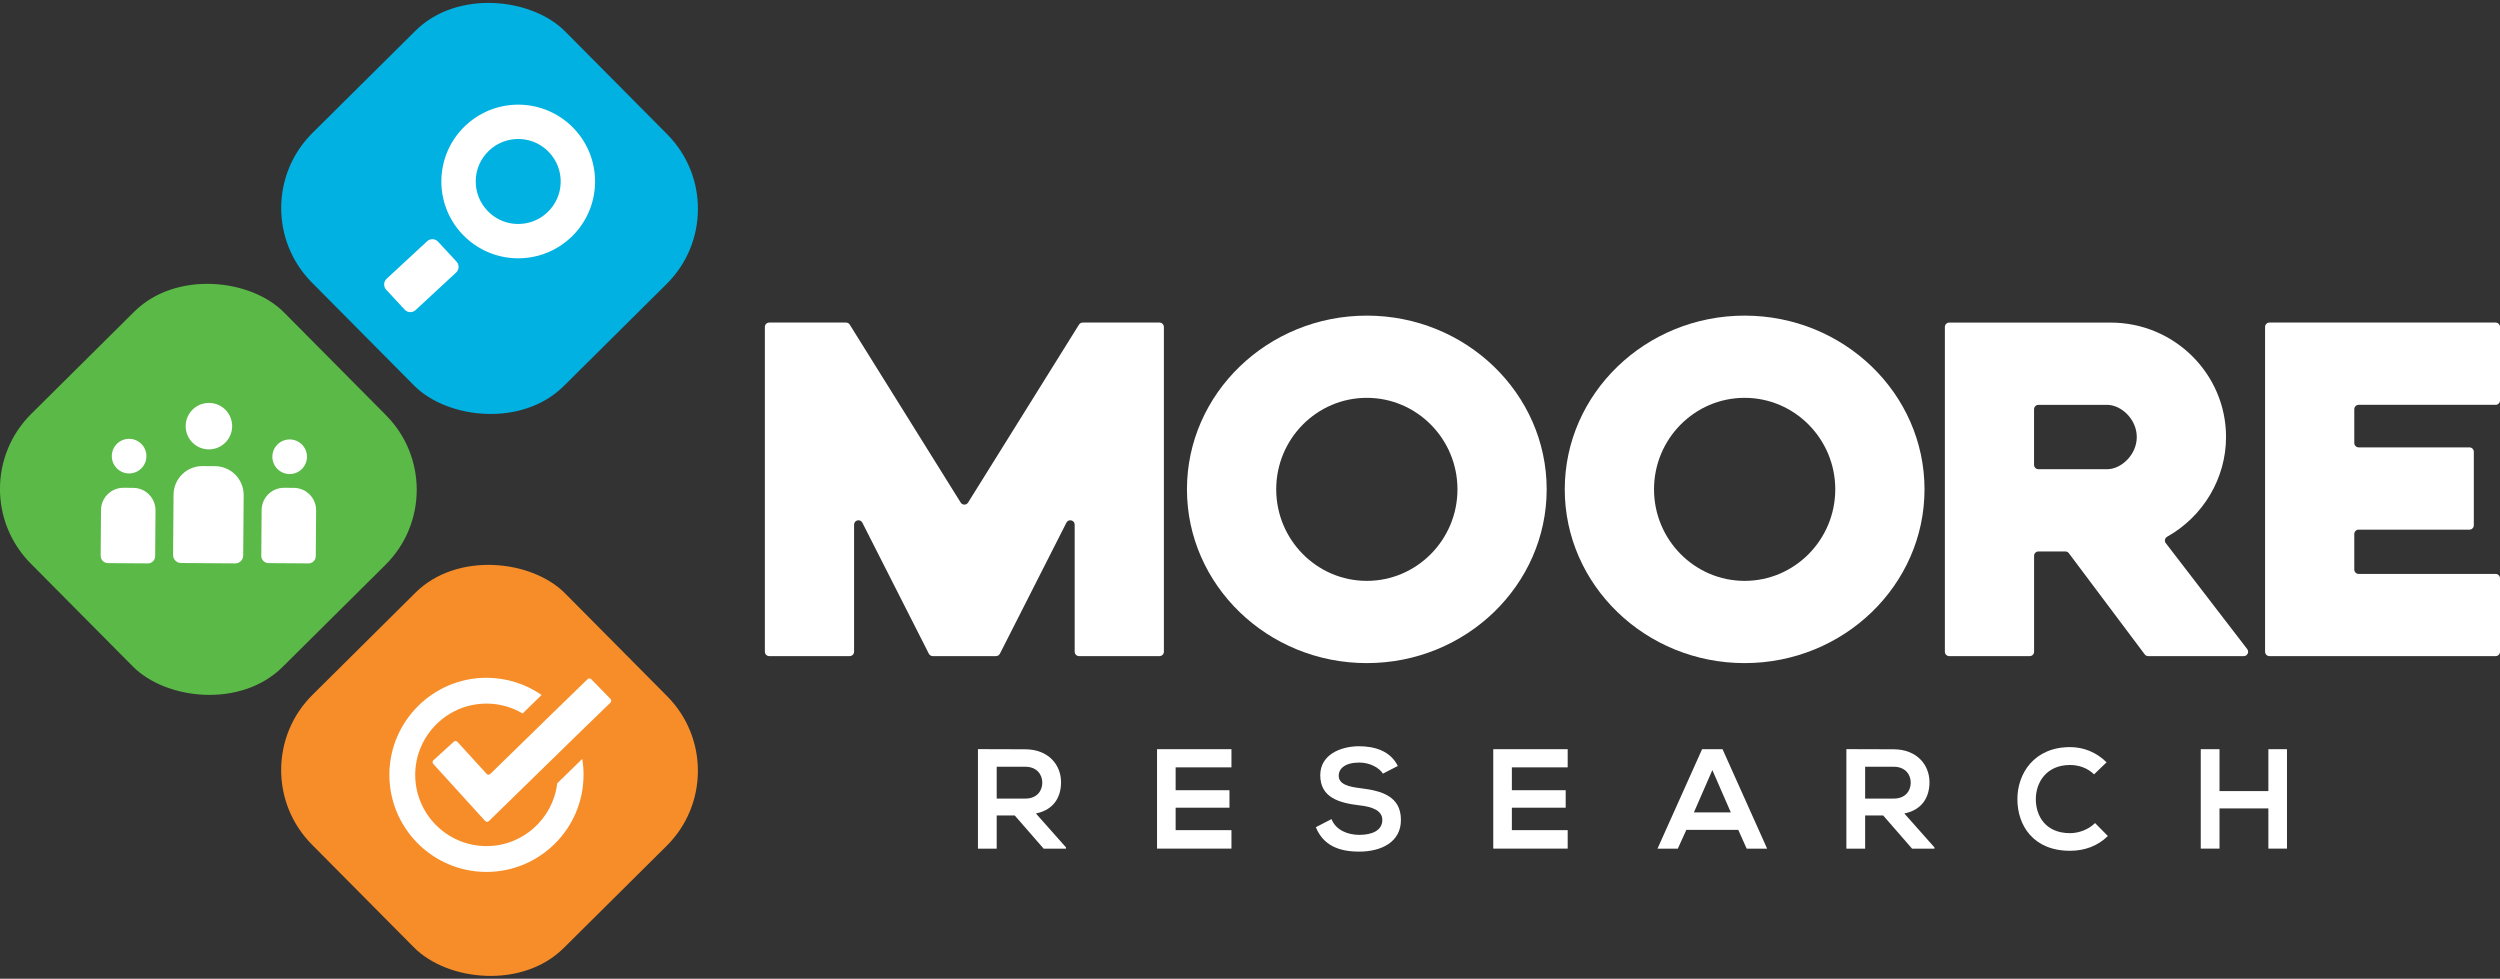
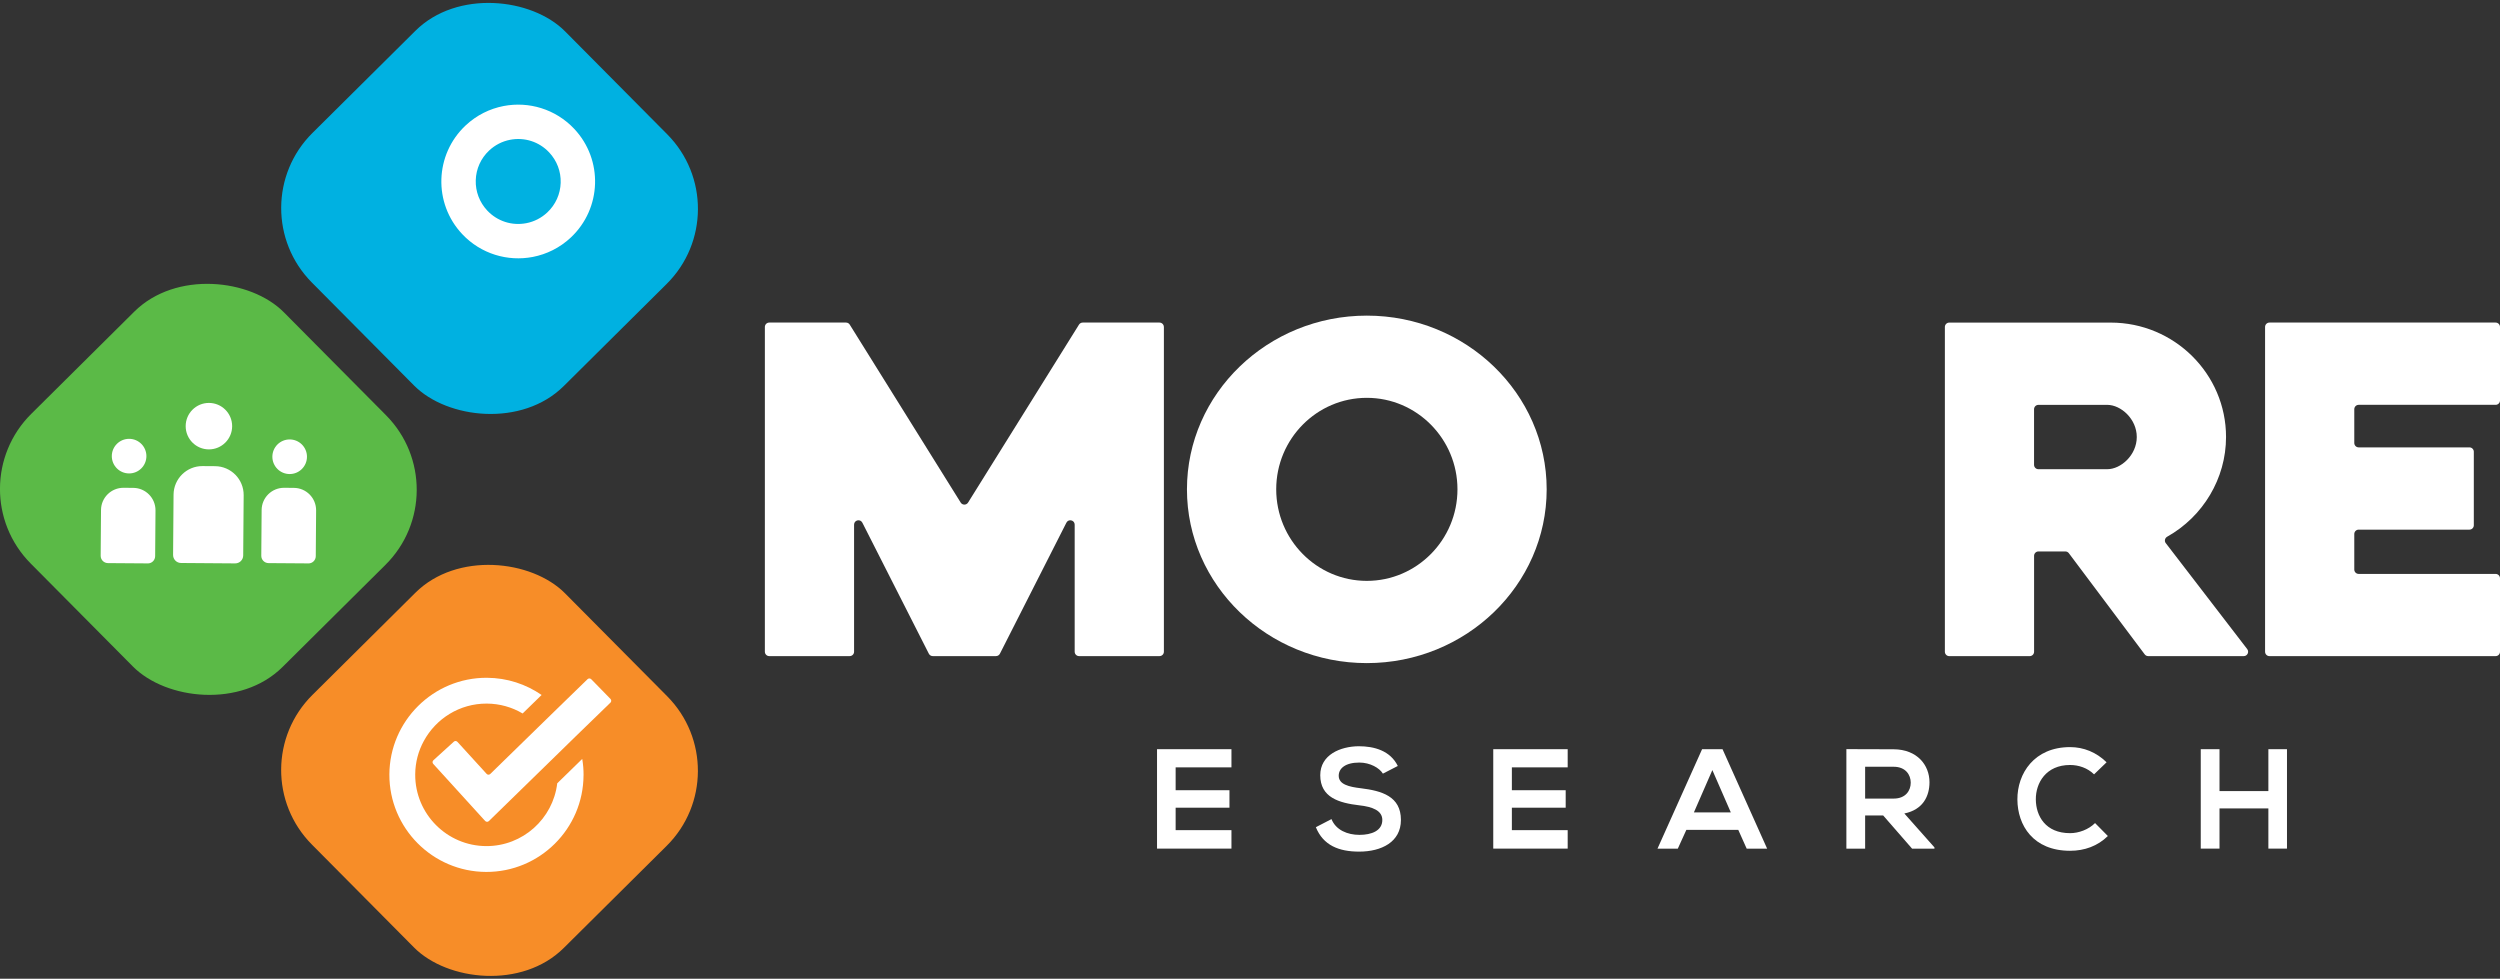
<svg xmlns="http://www.w3.org/2000/svg" id="Layer_2" viewBox="0 0 864 338.25">
  <rect x="0" y="0" width="864" height="338.25" fill="#333333" stroke="none" />
  <defs>
    <style>.cls-1{fill:#fff;}.cls-2{fill:#f78d28;}.cls-3{fill:#00b1e1;}.cls-4{fill:#5bba47;}</style>
  </defs>
  <g id="Layer_1-2">
    <g>
      <a>
        <path id="fullLogo" class="cls-1" d="M402.24,112.99v112.25c0,.83-.68,1.51-1.51,1.51h-27.81c-.83,0-1.51-.68-1.51-1.51v-43.92c0-1.59-2.14-2.1-2.86-.68l-22.98,45.28c-.26,.51-.78,.83-1.35,.83h-21.86c-.57,0-1.09-.32-1.35-.83l-22.98-45.28c-.72-1.42-2.86-.91-2.86,.68v43.92c0,.83-.68,1.51-1.51,1.51h-27.81c-.83,0-1.51-.68-1.51-1.51V112.99c0-.83,.68-1.51,1.51-1.51h26.54c.52,0,1.01,.27,1.28,.71l38.34,61.49c.59,.95,1.97,.95,2.56,0l38.33-61.49c.28-.44,.76-.71,1.28-.71h26.54c.83,0,1.51,.68,1.51,1.51Z" />
      </a>
      <path id="fullLogo-2" class="cls-1" d="M472.37,109.08c-34.27,0-62.16,26.94-62.16,60.04s27.89,60.05,62.16,60.05,62.16-26.94,62.16-60.05-27.88-60.04-62.16-60.04Zm0,91.67c-17.27,0-31.31-14.19-31.31-31.64s14.04-31.62,31.31-31.62,31.33,14.19,31.33,31.62-14.05,31.64-31.33,31.64Z" />
-       <path id="fullLogo-3" class="cls-1" d="M602.94,109.08c-34.27,0-62.16,26.94-62.16,60.04s27.89,60.05,62.16,60.05,62.17-26.94,62.17-60.05-27.89-60.04-62.17-60.04Zm0,91.67c-17.26,0-31.31-14.19-31.31-31.64s14.05-31.62,31.31-31.62,31.33,14.19,31.33,31.62-14.05,31.64-31.33,31.64Z" />
      <path id="fullLogo-4" class="cls-1" d="M748.5,187.73c-.57-.74-.33-1.79,.49-2.25,12.37-6.94,20.33-20.11,20.33-34.45,0-21.8-17.88-39.54-39.85-39.54h-55.81c-.83,0-1.51,.68-1.51,1.51v112.25c0,.83,.68,1.51,1.51,1.51h27.81c.83,0,1.51-.68,1.51-1.51v-33.16c0-.83,.68-1.51,1.51-1.51h9.29c.48,0,.92,.22,1.21,.6l26.23,34.98c.29,.38,.73,.6,1.21,.6h33.01c1.25,0,1.96-1.44,1.2-2.43l-28.13-36.6Zm-20.24-25.57h-23.78c-.83,0-1.51-.68-1.51-1.51v-19.22c0-.83,.68-1.51,1.51-1.51h23.78c4.72,0,10.21,4.86,10.21,11.11s-5.49,11.13-10.21,11.13Z" />
      <a>
        <path id="fullLogo-5" class="cls-1" d="M813.64,141.42v11.68c0,.83,.68,1.51,1.51,1.51h38.29c.83,0,1.51,.68,1.51,1.51v25.41c0,.83-.68,1.51-1.51,1.51h-38.29c-.83,0-1.51,.68-1.51,1.51v12.28c0,.83,.68,1.51,1.51,1.51h47.34c.83,0,1.51,.68,1.51,1.51v25.39c0,.83-.68,1.51-1.51,1.51h-78.17c-.83,0-1.51-.68-1.51-1.51V112.99c0-.83,.68-1.51,1.51-1.51h78.17c.83,0,1.51,.68,1.51,1.51v25.41c0,.83-.68,1.51-1.51,1.51h-47.34c-.83,0-1.51,.68-1.51,1.51Z" />
      </a>
-       <path id="fullLogo-6" class="cls-1" d="M368.41,293.31h-7.71l-10.01-11.49h-6.23v11.49h-6.48v-34.41c5.45,0,10.9,.05,16.35,.05,8.1,.05,12.37,5.45,12.37,11.39,0,4.71-2.16,9.47-8.69,10.8l10.41,11.73v.44Zm-23.95-28.32v11h9.87c4.12,0,5.89-2.75,5.89-5.5s-1.82-5.5-5.89-5.5h-9.87Z" />
      <path id="fullLogo-7" class="cls-1" d="M425.59,293.28h-25.72v-34.36h25.72v6.28h-19.29v7.9h18.6v6.04h-18.6v7.76h19.29v6.38Z" />
      <path id="fullLogo-8" class="cls-1" d="M477.93,267.37c-1.18-1.96-4.42-3.83-8.15-3.83-4.81,0-7.12,2.01-7.12,4.56,0,2.99,3.53,3.83,7.66,4.32,7.17,.88,13.84,2.75,13.84,10.95,0,7.66-6.77,10.95-14.43,10.95-7.02,0-12.42-2.16-14.97-8.44l5.4-2.8c1.52,3.78,5.5,5.45,9.67,5.45s7.9-1.42,7.9-5.15c0-3.24-3.39-4.56-7.95-5.06-7.02-.83-13.5-2.7-13.5-10.41,0-7.07,6.97-9.96,13.3-10.01,5.35,0,10.9,1.52,13.5,6.82l-5.15,2.65Z" />
      <path id="fullLogo-9" class="cls-1" d="M541.79,293.28h-25.72v-34.36h25.72v6.28h-19.29v7.9h18.6v6.04h-18.6v7.76h19.29v6.38Z" />
      <path id="fullLogo-10" class="cls-1" d="M600.77,286.81h-17.97l-2.95,6.48h-7.02l15.41-34.36h7.07l15.41,34.36h-7.07l-2.9-6.48Zm-8.98-20.67l-6.38,14.63h12.76l-6.38-14.63Z" />
      <path id="fullLogo-11" class="cls-1" d="M668.54,293.31h-7.71l-10.01-11.49h-6.23v11.49h-6.48v-34.41c5.45,0,10.9,.05,16.35,.05,8.1,.05,12.37,5.45,12.37,11.39,0,4.71-2.16,9.47-8.69,10.8l10.41,11.73v.44Zm-23.95-28.32v11h9.87c4.12,0,5.89-2.75,5.89-5.5s-1.82-5.5-5.89-5.5h-9.87Z" />
      <path id="fullLogo-12" class="cls-1" d="M728.48,288.92c-3.53,3.49-8.1,5.11-13.06,5.11-12.76,0-18.16-8.79-18.21-17.72-.05-8.98,5.79-18.11,18.21-18.11,4.66,0,9.08,1.77,12.61,5.25l-4.32,4.17c-2.26-2.21-5.3-3.24-8.3-3.24-8.3,0-11.88,6.18-11.83,11.93,.05,5.69,3.34,11.63,11.83,11.63,2.99,0,6.38-1.23,8.64-3.49l4.42,4.47Z" />
      <path id="fullLogo-13" class="cls-1" d="M783.95,293.28v-13.89h-16.89v13.89h-6.48v-34.36h6.48v14.48h16.89v-14.48h6.43v34.36h-6.43Z" />
      <g id="logoMark">
        <a>
          <rect id="logoMark_PathItem_" class="cls-4" x="10.39" y="107.49" width="123.26" height="123.26" rx="36.56" ry="36.56" transform="translate(-98.24 99.81) rotate(-44.78)" />
        </a>
        <a>
          <circle id="logoMark_PathItem_-2" class="cls-1" cx="44.62" cy="157.64" r="5.98" />
        </a>
        <a>
          <path id="logoMark_PathItem_-3" class="cls-1" d="M51.07,194.71l-13.77-.1c-1.4-.01-2.52-1.15-2.51-2.55l.12-15.8c.03-4.27,3.52-7.71,7.8-7.68l3.35,.03c4.27,.03,7.71,3.52,7.68,7.8l-.12,15.8c-.01,1.4-1.15,2.52-2.55,2.51Z" />
        </a>
        <a>
          <circle id="logoMark_PathItem_-4" class="cls-1" cx="100.11" cy="157.85" r="5.98" />
        </a>
        <a>
          <path id="logoMark_PathItem_-5" class="cls-1" d="M106.59,194.71l-13.79-.1c-1.39-.01-2.51-1.15-2.5-2.54l.12-15.81c.03-4.27,3.52-7.71,7.8-7.68l3.35,.03c4.27,.03,7.71,3.52,7.68,7.8l-.12,15.81c-.01,1.39-1.15,2.51-2.54,2.5Z" />
        </a>
        <a>
          <circle id="logoMark_PathItem_-6" class="cls-1" cx="72.2" cy="147.28" r="8.03" />
        </a>
        <a>
          <path id="logoMark_PathItem_-7" class="cls-1" d="M81.27,194.71l-18.71-.14c-1.53-.01-2.75-1.26-2.74-2.78l.16-20.83c.04-5.5,4.53-9.92,10.03-9.88l4.32,.03c5.5,.04,9.92,4.53,9.88,10.03l-.16,20.83c-.01,1.53-1.26,2.75-2.78,2.74Z" />
        </a>
        <a>
          <rect id="logoMark_PathItem_-8" class="cls-3" x="107.56" y="10.39" width="123.26" height="123.26" rx="36.56" ry="36.56" transform="translate(-1.63 140.09) rotate(-44.78)" />
        </a>
        <path id="logoMark_CompoundPathItem_" class="cls-1" d="M176.3,48.31h0c4.98-.96,10.02,.67,13.49,4.36,2.68,2.86,4.1,6.59,3.98,10.5-.12,3.92-1.76,7.55-4.62,10.24-2.03,1.91-4.54,3.2-7.26,3.72-4.98,.96-10.02-.67-13.49-4.36-2.68-2.86-4.1-6.59-3.98-10.5,.12-3.92,1.76-7.55,4.62-10.24,2.03-1.91,4.54-3.2,7.26-3.72h0Zm-2.24-11.67c-4.77,.92-9.35,3.15-13.16,6.73-10.69,10.05-11.21,26.86-1.16,37.54,6.47,6.88,15.75,9.55,24.39,7.89,4.77-.92,9.35-3.15,13.16-6.73,10.69-10.05,11.21-26.86,1.16-37.54-6.47-6.88-15.75-9.55-24.39-7.89h0Z" />
        <a>
-           <path id="logoMark_PathItem_-9" class="cls-1" d="M158.48,92.34c-.03,.71-.33,1.36-.85,1.85l-14.01,12.98c-.51,.48-1.16,.71-1.8,.71-.72,0-1.43-.28-1.95-.85l-6.41-6.92c-.99-1.08-.93-2.76,.15-3.76l14.01-12.98c1.08-.99,2.76-.94,3.76,.14l6.41,6.92c.48,.52,.73,1.2,.7,1.91Z" />
-         </a>
+           </a>
        <a>
          <rect id="logoMark_PathItem_-10" class="cls-2" x="107.56" y="204.6" width="123.26" height="123.26" rx="36.56" ry="36.56" transform="translate(-138.44 196.45) rotate(-44.78)" />
        </a>
        <a>
          <path id="logoMark_PathItem_-11" class="cls-1" d="M201.67,267.92c-.07,18.49-15.18,33.49-33.67,33.42-18.51-.07-33.5-15.18-33.43-33.67s15.18-33.5,33.69-33.43c7.02,.03,13.54,2.23,18.92,5.94l-6.56,6.4c-3.63-2.16-7.88-3.4-12.39-3.42-9.39-.04-17.57,5.2-21.76,12.93-1.87,3.42-2.94,7.33-2.97,11.49v.12c-.05,13.57,10.96,24.66,24.54,24.71,12.62,.05,23.08-9.46,24.54-21.7l8.64-8.43c.31,1.84,.47,3.72,.46,5.64Z" />
        </a>
        <a>
          <path id="logoMark_PathItem_-12" class="cls-1" d="M210.95,242.85l-12.03,11.67-7.02,6.86-22.93,22.37c-.18,.18-.41,.27-.64,.27s-.48-.11-.66-.29l-17.94-19.72c-.34-.36-.32-.93,.06-1.27l7.04-6.4c.16-.16,.39-.25,.61-.25,.23,0,.48,.11,.66,.31l10.06,11.03c.16,.2,.41,.31,.66,.31,.21,0,.45-.09,.63-.27l16.77-16.36,6.4-6.24,10.44-10.15c.18-.16,.41-.25,.63-.25,.23,0,.46,.09,.64,.27l6.65,6.81c.36,.36,.34,.93,0,1.29Z" />
        </a>
      </g>
    </g>
  </g>
</svg>